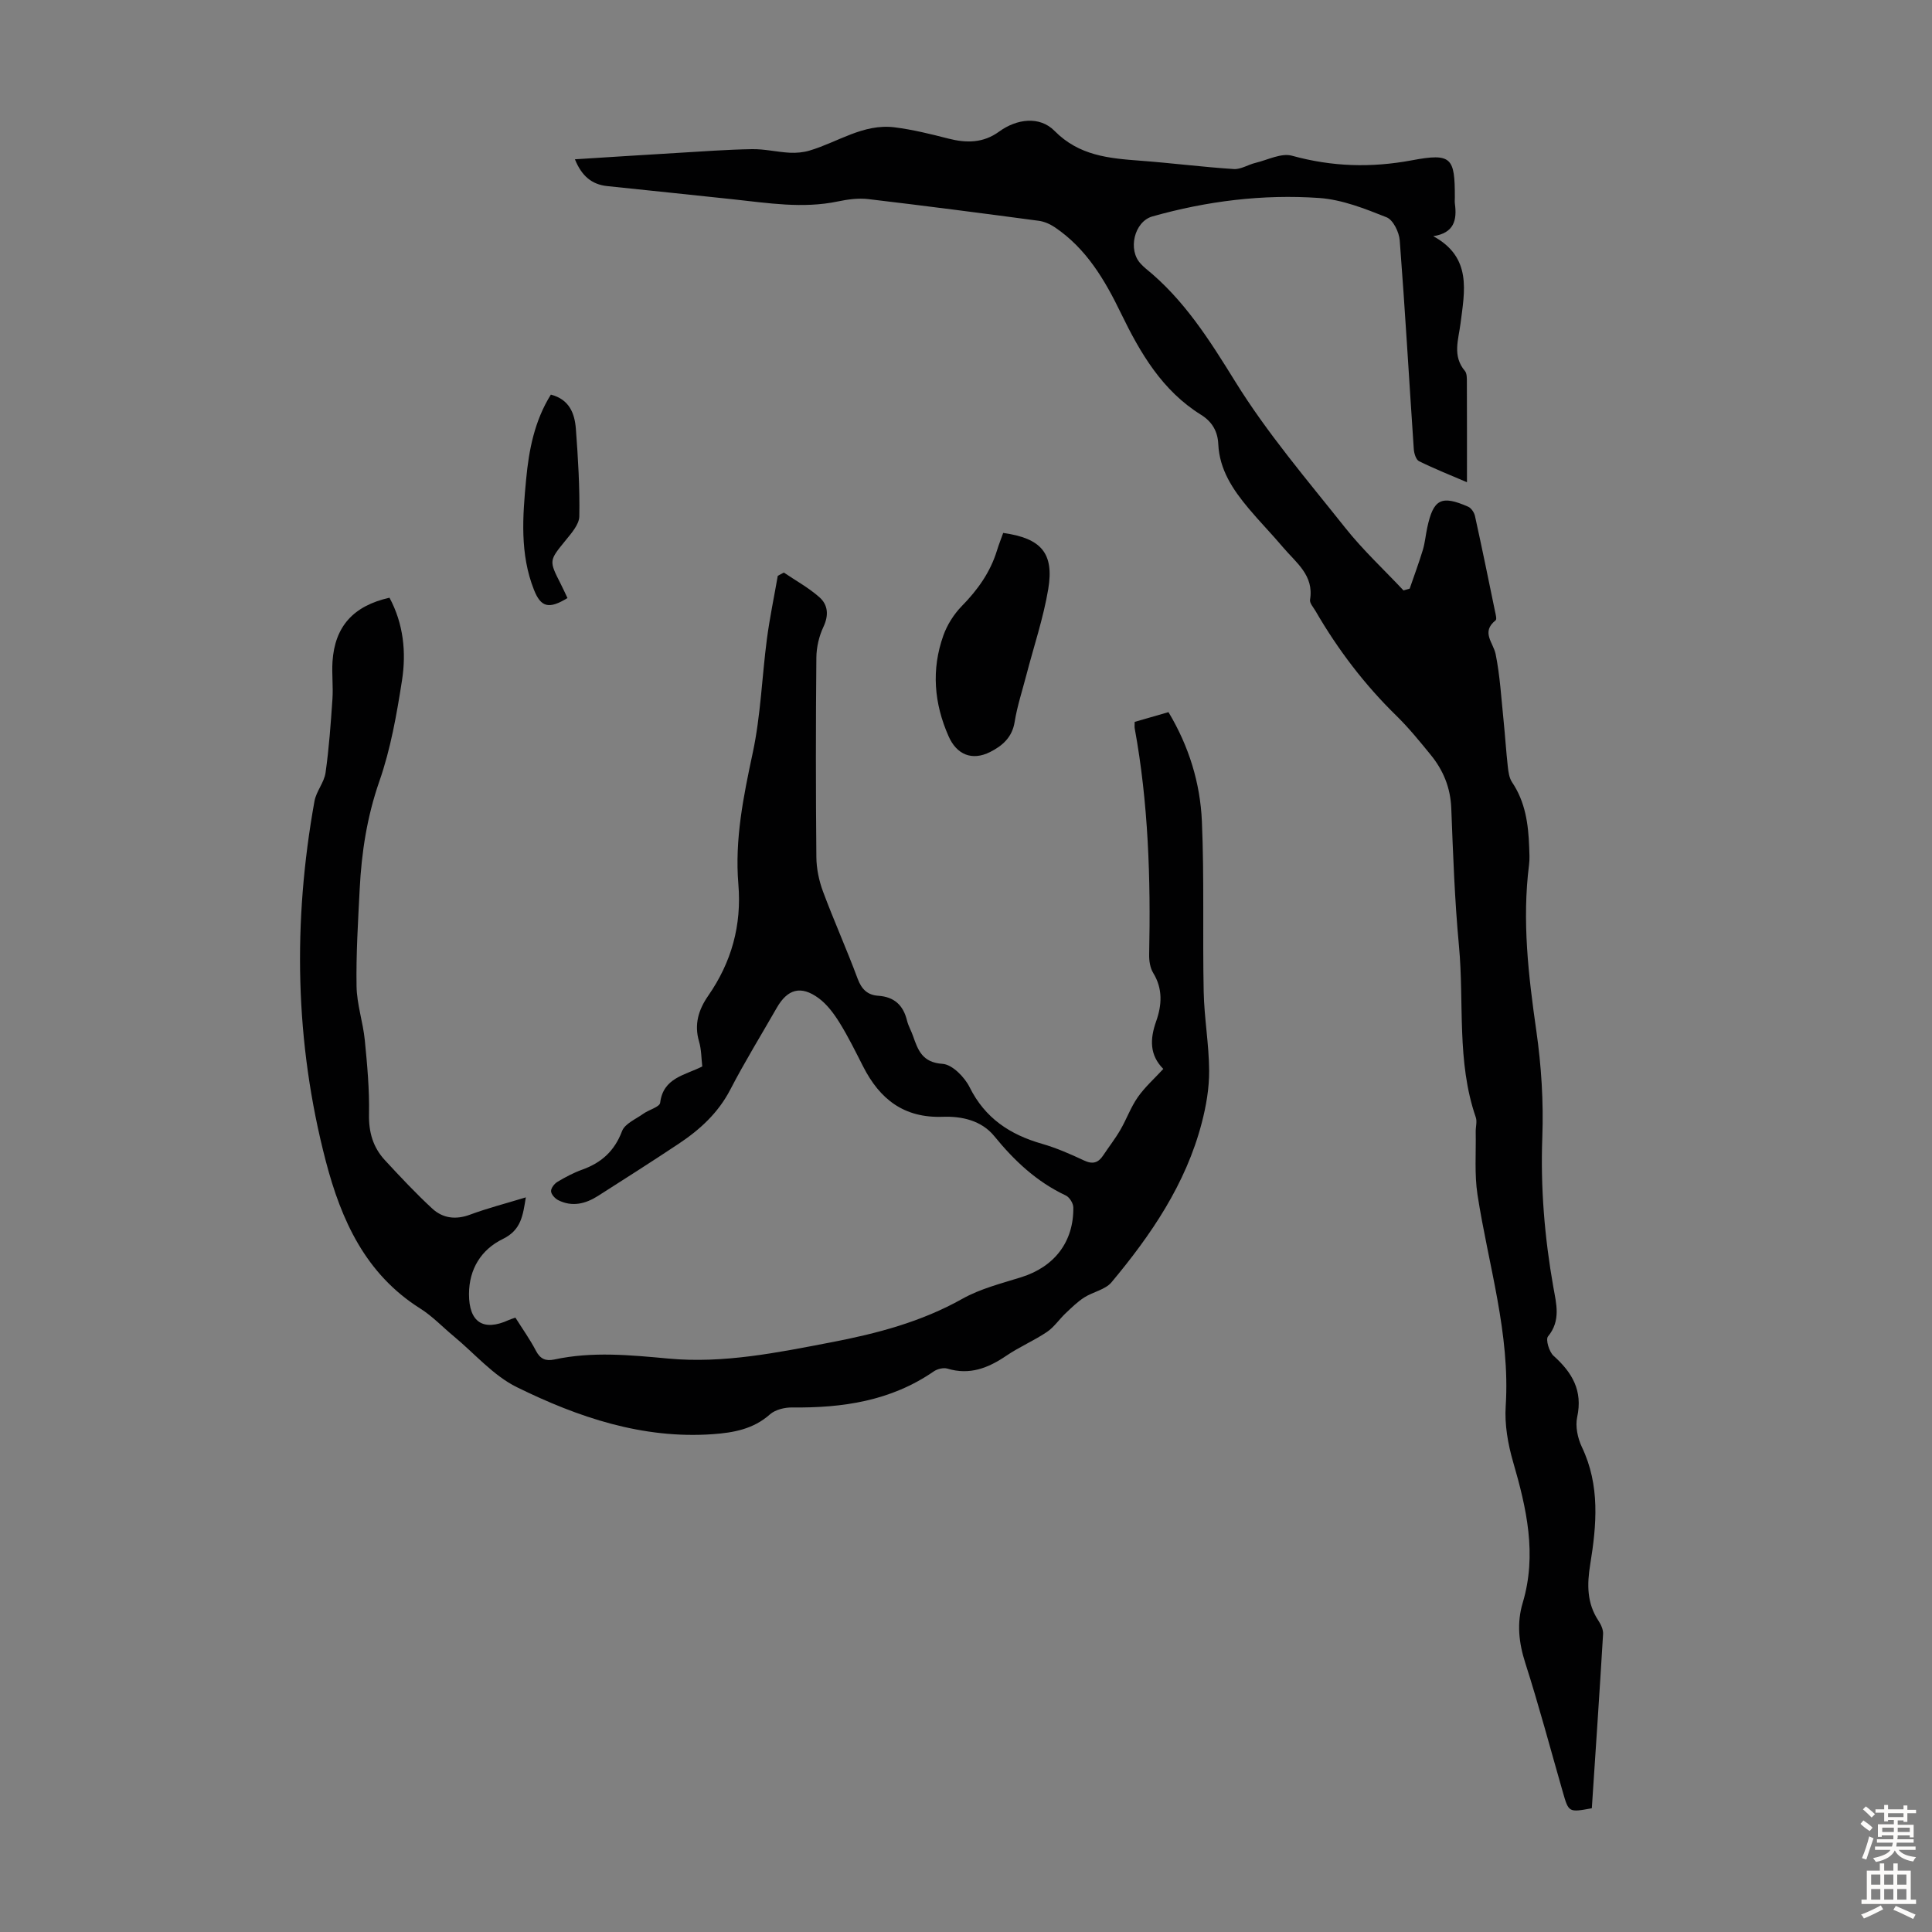
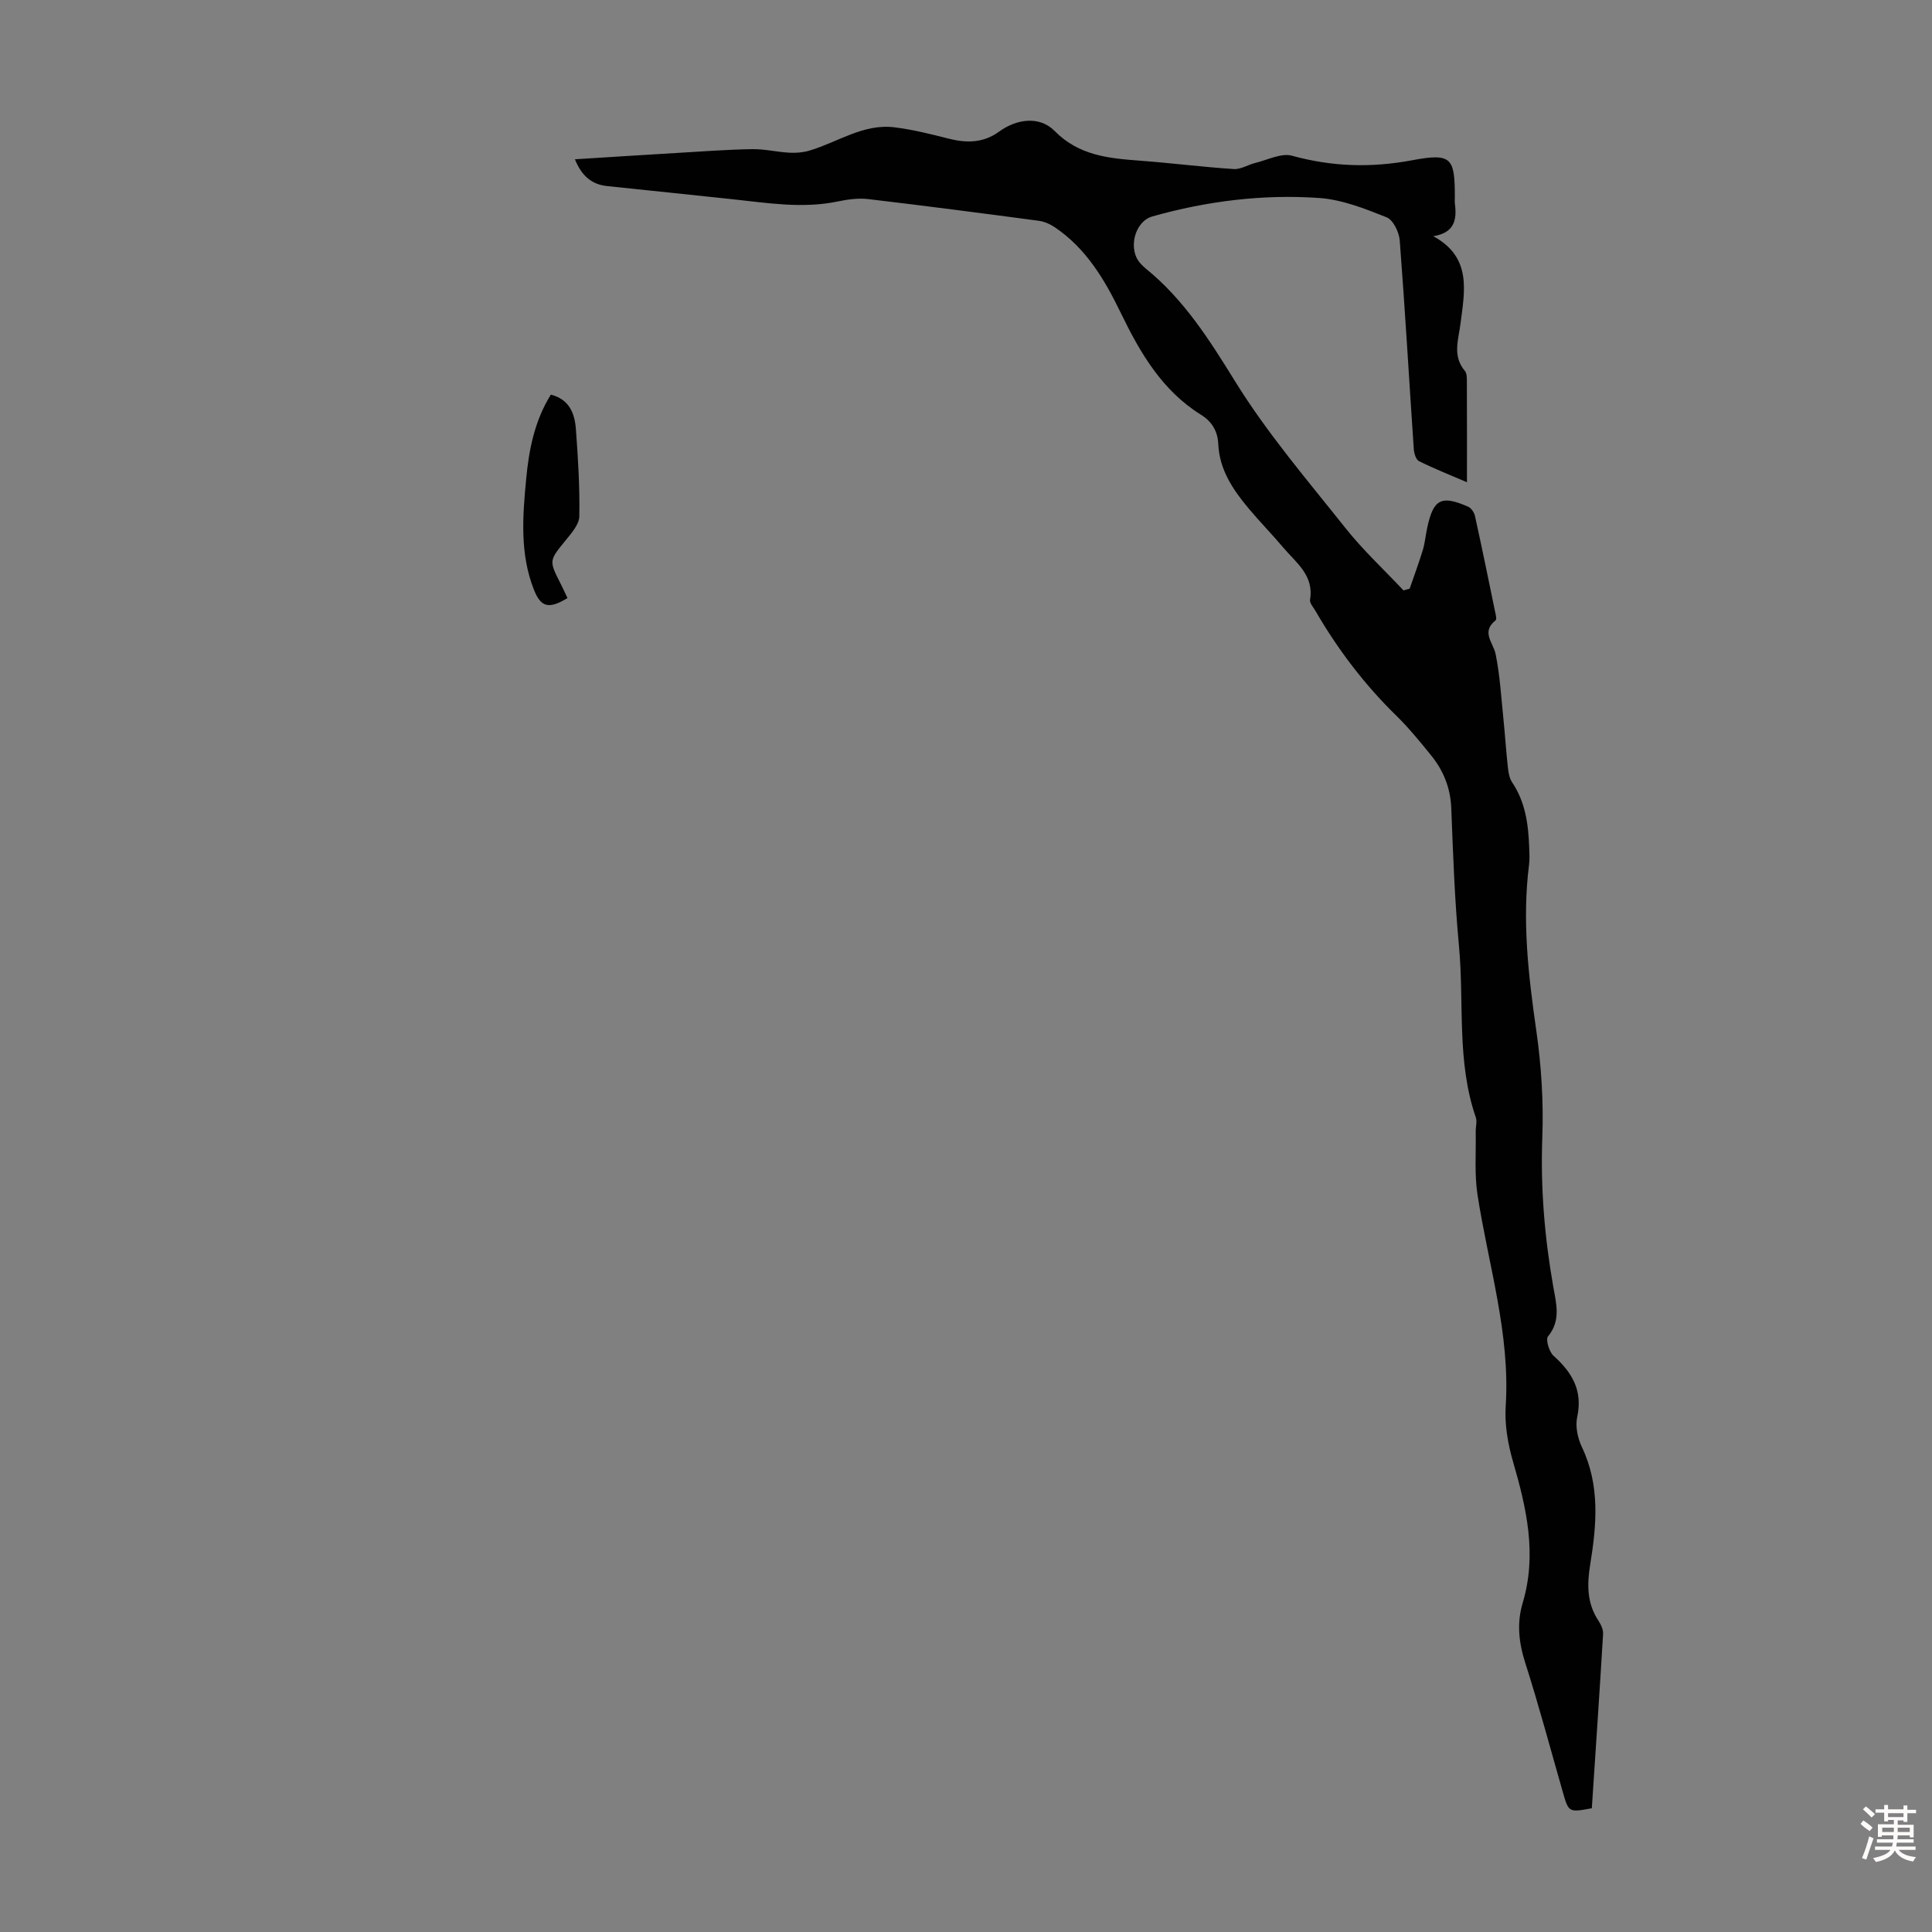
<svg xmlns="http://www.w3.org/2000/svg" enable-background="new 0 0 400 400" viewBox="0 0 400 400">
  <rect x="0" y="0" width="400" height="400" fill="#808080" stroke="none" />
  <g fill="#010102">
    <path d="m296.74 48.9c8.07 4.38 6.48 11.43 5.65 18.04-.43 3.43-1.73 6.73.9 9.86.43.51.41 1.5.41 2.26.03 6.79.02 13.59.02 20.78-3.27-1.4-6.67-2.75-9.93-4.36-.63-.31-1.02-1.62-1.08-2.5-.98-14.4-1.8-28.82-2.91-43.21-.13-1.71-1.36-4.24-2.72-4.78-4.49-1.79-9.22-3.67-13.97-4-11.66-.81-23.23.63-34.52 3.82-3.78 1.07-5.16 7-2.37 9.84.31.32.62.65.97.93 7.95 6.43 13.21 14.79 18.56 23.43 6.62 10.7 14.91 20.38 22.77 30.27 3.66 4.61 8.02 8.66 12.06 12.96.43-.12.86-.24 1.28-.37.92-2.67 1.9-5.31 2.72-8 .45-1.49.58-3.07.91-4.6 1.27-5.95 2.9-6.81 8.48-4.36.64.28 1.25 1.2 1.41 1.93 1.44 6.55 2.79 13.12 4.14 19.69.13.64.42 1.67.13 1.9-3.07 2.44-.48 4.6.01 7.02.9 4.47 1.16 9.08 1.63 13.63.33 3.23.53 6.47.89 9.69.12 1.08.29 2.3.87 3.17 2.76 4.09 3.38 8.69 3.55 13.43.04 1.23.13 2.48-.03 3.69-1.46 11.54-.13 22.92 1.51 34.36 1.04 7.26 1.51 14.7 1.24 22.03-.39 10.47.47 20.75 2.28 31.02.6 3.4 1.61 6.94-1.1 10.22-.53.64.23 3.18 1.14 4.01 3.86 3.46 6.09 7.2 4.9 12.69-.42 1.92.1 4.37.97 6.2 3.79 7.94 3.06 16.13 1.72 24.35-.66 4.1-.7 7.97 1.7 11.59.53.8 1.03 1.88.97 2.79-.72 12.05-1.54 24.08-2.33 36.06-4.79.88-4.79.88-6.01-3.37-2.56-8.91-4.94-17.89-7.77-26.72-1.35-4.21-1.78-8.27-.53-12.44 2.99-10.01.8-19.58-2-29.22-1.07-3.69-1.77-7.72-1.52-11.52.96-15.02-3.6-29.21-5.84-43.76-.65-4.25-.29-8.67-.37-13.01-.02-1 .32-2.11.02-3-4-11.57-2.38-23.69-3.49-35.53-.89-9.46-1.22-18.99-1.59-28.49-.17-4.24-1.65-7.85-4.26-11.04-2.26-2.77-4.53-5.57-7.08-8.07-6.62-6.46-12.14-13.73-16.76-21.7-.44-.76-1.26-1.65-1.14-2.35.85-5.05-2.9-7.66-5.57-10.82-2.31-2.74-4.82-5.3-7.12-8.04-3.26-3.89-6.07-8.03-6.31-13.37-.12-2.61-1.26-4.61-3.55-6.04-8.04-4.99-12.59-12.77-16.58-21-3.34-6.9-7.18-13.45-13.75-17.86-.97-.65-2.16-1.17-3.31-1.32-11.75-1.57-23.51-3.1-35.28-4.49-2.06-.24-4.26.06-6.31.49-7.28 1.52-14.48.32-21.7-.45-8.67-.93-17.35-1.82-26.03-2.73-3.19-.34-5.28-2.07-6.69-5.55 7.19-.45 14.03-.9 20.88-1.3 5.25-.31 10.5-.71 15.75-.8 2.61-.05 5.22.6 7.84.74 1.37.07 2.82-.06 4.12-.45 5.84-1.73 11.13-5.62 17.59-4.81 3.74.47 7.44 1.38 11.09 2.32 3.77.97 7.27.96 10.55-1.43 3.65-2.66 8.4-3.28 11.48-.15 5.08 5.15 11.25 5.68 17.73 6.17 6.47.48 12.91 1.31 19.38 1.73 1.46.1 2.98-.92 4.5-1.28 2.52-.61 5.34-2.09 7.55-1.48 8.27 2.28 16.35 2.53 24.82.95 8.25-1.55 8.9-.55 8.9 7.65 0 .45-.05.9.01 1.34.45 3.35-.13 6.05-4.48 6.72z" />
-     <path d="m240.85 221.31c-2.87-2.88-2.78-6.19-1.48-9.86 1.18-3.33 1.41-6.72-.61-10.01-.65-1.06-.87-2.55-.84-3.83.33-15.69-.16-31.33-2.99-46.81-.06-.32-.01-.66-.01-1.34 2.27-.65 4.58-1.32 7-2.02 4.24 7.07 6.58 14.68 6.92 22.65.5 11.72.13 23.48.37 35.22.11 5.47 1.1 10.92 1.13 16.38.02 3.61-.62 7.32-1.54 10.83-3.29 12.61-10.46 23.13-18.67 32.96-1.29 1.54-3.84 1.98-5.66 3.15-1.4.9-2.62 2.11-3.84 3.26-1.33 1.26-2.4 2.89-3.89 3.89-2.68 1.8-5.72 3.09-8.39 4.91-3.76 2.55-7.58 4.06-12.19 2.67-.82-.25-2.09.06-2.83.57-8.87 6.12-18.86 7.59-29.32 7.47-1.55-.02-3.49.45-4.6 1.43-3.43 3.06-7.55 3.79-11.8 4.1-14.54 1.04-27.9-3.48-40.6-9.73-4.88-2.4-8.72-6.94-13.03-10.51-2.33-1.93-4.44-4.18-6.98-5.78-11.32-7.14-16.35-18.27-19.55-30.52-6.43-24.65-6.84-49.53-2.34-74.53.37-2.03 2-3.85 2.29-5.87.72-5.06 1.08-10.18 1.43-15.29.17-2.56-.15-5.15.01-7.71.47-7.27 4.3-11.56 11.8-13.24 2.89 5.38 3.5 11.27 2.59 17.12-1.1 7.05-2.35 14.19-4.69 20.89-2.55 7.32-3.69 14.71-4.07 22.31-.34 6.71-.76 13.42-.65 20.13.06 3.73 1.34 7.42 1.71 11.17.5 5.09.97 10.21.87 15.31-.08 3.73.83 6.85 3.27 9.5 3.18 3.44 6.39 6.87 9.82 10.04 2.18 2.01 4.86 2.37 7.83 1.26 3.64-1.35 7.43-2.32 11.55-3.58-.62 3.71-.92 6.75-4.77 8.62-4.46 2.18-6.99 6.21-7 11.4-.01 5.86 2.98 7.78 8.23 5.38.39-.18.8-.29 1.38-.5 1.47 2.34 3.03 4.52 4.26 6.88.89 1.71 2.05 2.16 3.79 1.79 7.88-1.7 15.73-.92 23.67-.19 11.36 1.05 22.51-1.23 33.61-3.36 9.45-1.81 18.67-4.22 27.21-9.02 3.74-2.1 8.09-3.18 12.23-4.48 6.82-2.15 10.83-7.3 10.74-14.43-.01-.86-.79-2.12-1.56-2.48-6.02-2.83-10.66-7.19-14.81-12.29-2.67-3.27-6.78-4.14-10.65-4-8.05.29-13.04-3.64-16.48-10.38-1.58-3.09-3.1-6.21-4.93-9.15-1.16-1.86-2.56-3.75-4.3-5.03-3.67-2.69-6.44-1.9-8.67 2-3.22 5.63-6.63 11.16-9.61 16.91-2.52 4.87-6.33 8.34-10.75 11.27-5.49 3.65-11.06 7.2-16.63 10.75-2.59 1.65-5.36 2.35-8.26.89-.67-.34-1.45-1.2-1.48-1.85-.03-.64.69-1.56 1.32-1.94 1.62-.97 3.33-1.88 5.11-2.52 4.01-1.43 6.71-3.87 8.27-7.99.58-1.54 2.86-2.48 4.43-3.61 1.15-.82 3.35-1.38 3.46-2.26.64-5.16 5.04-5.66 8.72-7.51-.2-1.69-.18-3.51-.67-5.17-1.05-3.55-.1-6.59 1.89-9.46 4.84-6.97 6.96-14.6 6.25-23.12-.77-9.24 1.05-18.18 2.98-27.2 1.65-7.71 1.9-15.71 2.93-23.56.58-4.38 1.49-8.72 2.25-13.07.42-.23.83-.45 1.25-.68 2.48 1.68 5.16 3.15 7.38 5.12 1.77 1.57 1.96 3.71.82 6.13-.91 1.93-1.44 4.22-1.46 6.36-.13 13.77-.13 27.54 0 41.31.02 2.38.54 4.87 1.37 7.11 2.26 6.07 4.92 11.99 7.18 18.07.81 2.18 2.05 3.37 4.24 3.52 3.34.22 5.21 1.96 5.98 5.15.26 1.07.85 2.06 1.22 3.12 1.05 2.98 1.92 5.55 6.14 5.83 2 .13 4.54 2.72 5.59 4.82 3.19 6.43 8.36 9.83 14.99 11.73 2.99.86 5.89 2.13 8.72 3.46 1.79.84 2.93.48 3.95-1.05 1.17-1.77 2.49-3.45 3.55-5.28 1.29-2.21 2.16-4.7 3.62-6.78 1.45-2.08 3.41-3.82 5.28-5.85z" />
-     <path d="m207.7 110.34c7.84 1.09 10.57 4.16 9.33 11.61-1.01 6.02-2.99 11.87-4.53 17.8-.84 3.24-1.9 6.44-2.43 9.73-.51 3.2-2.57 4.95-5.07 6.21-3.73 1.88-6.92.57-8.6-3.24-3.02-6.81-3.6-13.83-1.09-20.87.79-2.23 2.19-4.43 3.84-6.12 3.27-3.34 5.88-6.98 7.26-11.48.38-1.24.87-2.46 1.29-3.64z" />
    <path d="m114.05 81.7c3.86 1 4.94 3.93 5.18 7.12.45 6.02.82 12.06.71 18.09-.03 1.68-1.64 3.49-2.84 4.97-3.42 4.21-3.48 4.16-1 9.03.49.97.94 1.96 1.39 2.91-3.84 2.34-5.5 1.94-6.94-1.71-2.94-7.43-2.35-15.17-1.62-22.86.57-6.12 1.74-12.13 5.12-17.55z" />
  </g>
  <path d="m385.2 377.6.6-.7c.6.4 1.3.9 1.9 1.5l-.6.7c-.8-.5-1.4-1-1.9-1.5zm.3 7.1c.6-1.4 1.1-2.9 1.5-4.5.3.1.6.3.9.4-.5 1.4-1 2.9-1.5 4.4zm.2-10.1.6-.6c.7.5 1.3 1.1 1.9 1.6l-.7.7c-.6-.6-1.2-1.2-1.8-1.7zm8.4-.8h.8v.9h1.8v.7h-1.8v1.8h-.8v-.3h-1.2v.9h3.3v2.6h-.8v-.4h-2.5c0 .3 0 .6-.1.8h3.4v.7h-3.5c0 .3-.1.6-.1.8h4v.7h-3.5c.7.9 1.9 1.3 3.6 1.5-.2.2-.4.5-.6.9-1.9-.3-3.2-1.1-3.8-2.3-.5 1.1-1.8 2-3.9 2.4-.2-.3-.4-.5-.6-.8 1.9-.4 3.1-.9 3.6-1.7h-3.2v-.7h3.5c.1-.2.1-.5.2-.8h-3.3v-.7h3.4c0-.2 0-.5 0-.8h-2.4v.3h-.8v-2.6h3.3v-.9h-1.2v.3h-.8v-1.8h-1.8v-.7h1.8v-.9h.8v.9h3.2zm-4.4 5.5h2.4c0-.3 0-.6 0-.9h-2.4zm1.2-3.1h3.2v-.8h-3.2zm4.4 2.2h-2.4v.9h2.5v-.9z" fill="#fcfbfa" />
-   <path d="m389.2 385.8h.9v1.5h1.9v-1.5h.9v1.5h2.7v6h1.1v.9h-11.3v-.9h1.1v-6h2.7zm.2 8.7.5.8c-1.2.6-2.5 1.3-4 1.9-.2-.3-.3-.6-.6-.8 1.6-.6 3-1.3 4.1-1.9zm-2-4.3h1.9v-2.1h-1.9zm0 3.1h1.9v-2.2h-1.9zm2.7-3.1h1.9v-2.1h-1.9zm0 3.1h1.9v-2.2h-1.9zm2.4 1.3c1.4.6 2.7 1.2 4.1 1.8l-.5.9c-1.5-.7-2.8-1.4-4.1-1.9zm2.2-6.5h-1.9v2.1h1.9zm-1.9 5.2h1.9v-2.2h-1.9z" fill="#fcfbfa" />
</svg>